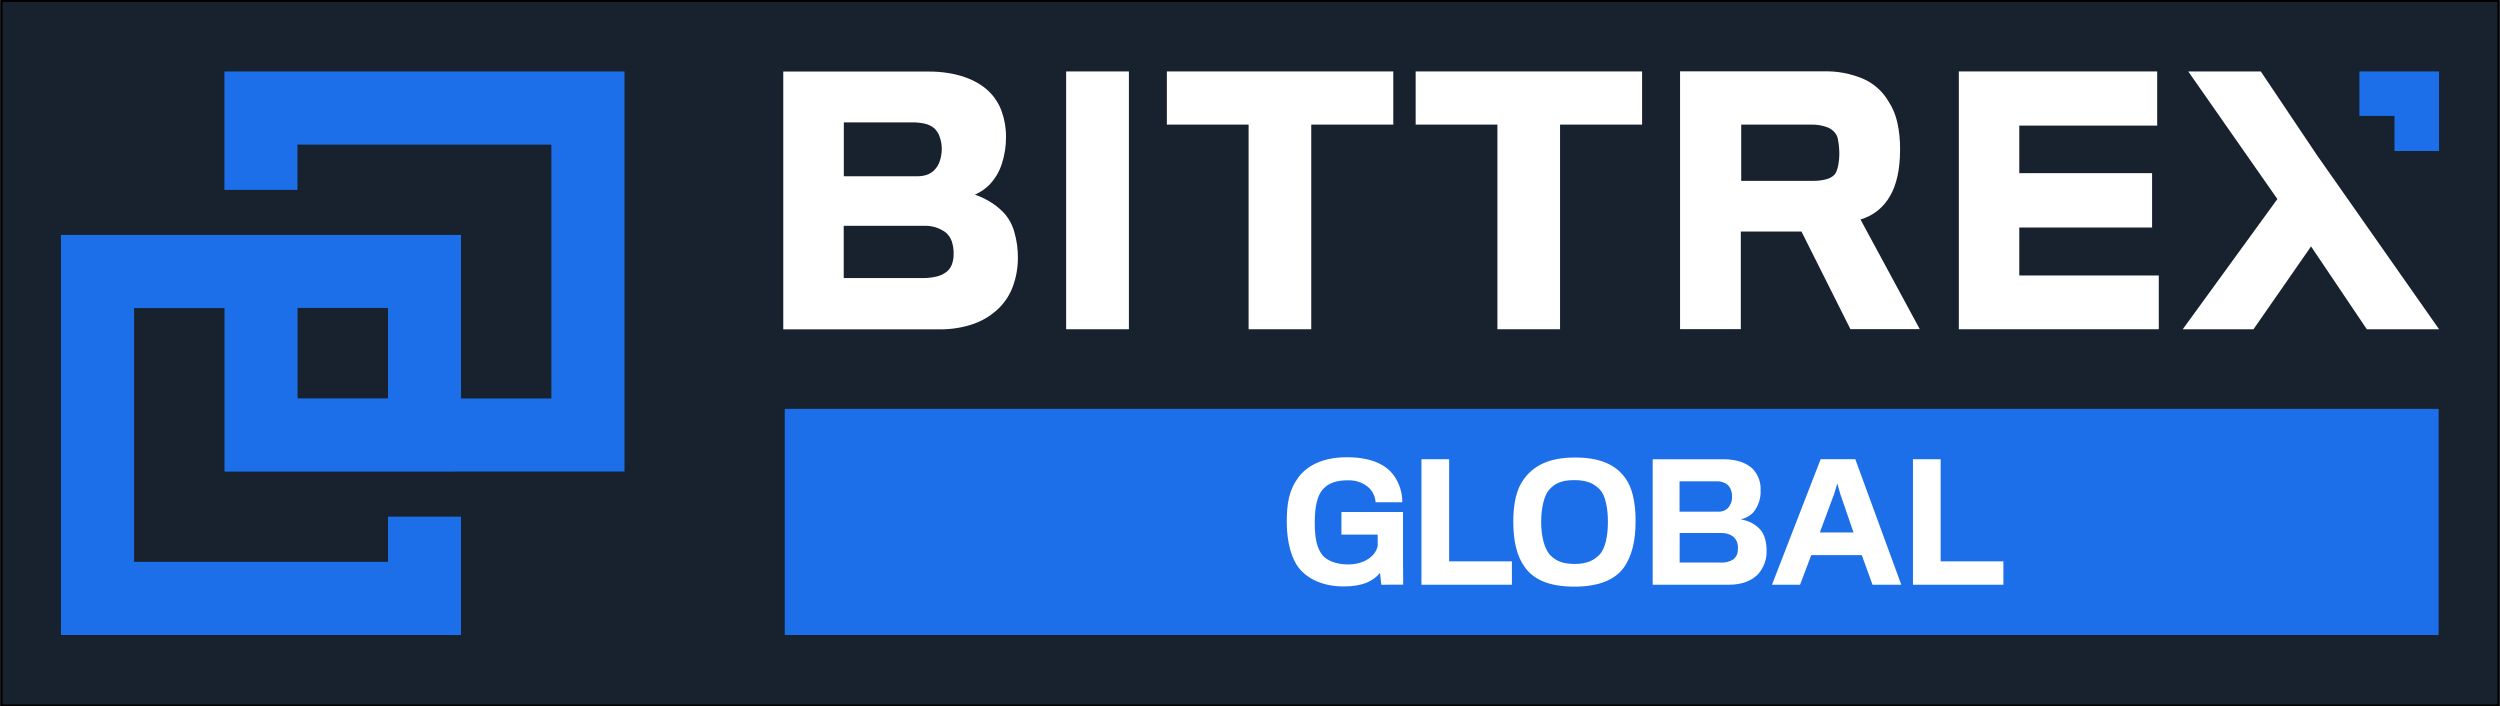
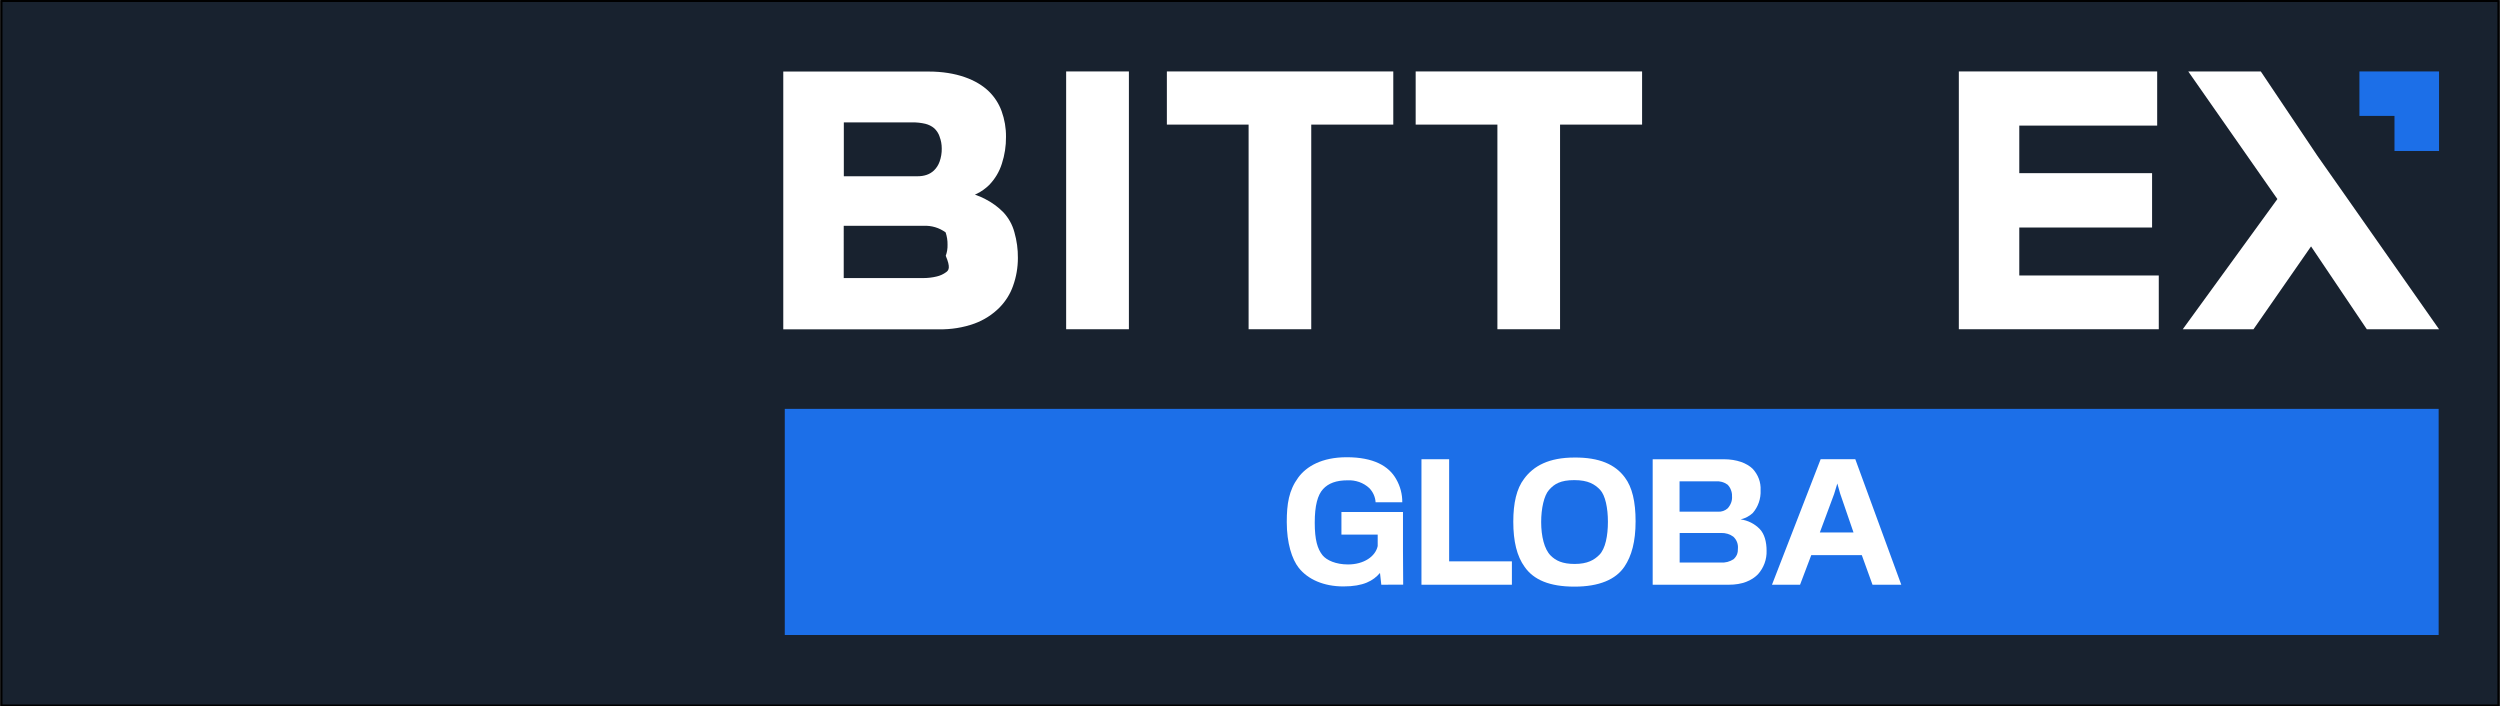
<svg xmlns="http://www.w3.org/2000/svg" version="1.1" id="Layer_1" x="0px" y="0px" viewBox="0 0 2502 707" style="enable-background:new 0 0 2502 707;" xml:space="preserve">
  <rect x="0" y="0" width="2502" height="707" fill="#333333" stroke="none" />
  <style type="text/css">
	
		.st0{fill-rule:evenodd;clip-rule:evenodd;fill:#18222F;stroke:#000000;stroke-width:1.997;stroke-linecap:round;stroke-linejoin:round;stroke-miterlimit:17.474;}
	.st1{fill:#FFFFFF;}
	.st2{fill:#020003;}
	.st3{fill:#1C6FE8;}
</style>
  <g id="Layer_x0020_1">
    <g id="_2503898291488">
      <rect x="1.5" y="1" class="st0" width="2498.9" height="705" />
-       <path class="st1" d="M1004.2,212.5c-5.3-5.4-11.5-9.9-18.2-13.3c-3.3-1.8-6.8-3.2-10.3-4.4l2.3-1.1c4.4-2.2,8.4-5.1,11.9-8.5    c5.9-6.1,10.3-13.4,12.8-21.5c2.8-8.6,4.2-17.7,4.1-26.7c0.1-8.8-1.4-17.5-4.4-25.8c-2.7-7.4-7-14.1-12.6-19.6    c-12.2-11.9-32.8-20-60.5-20H783.9v258h155.7c12.2,0.2,24.3-1.7,35.7-5.8c9.5-3.5,18.1-9,25.2-16.2c6-6.2,10.6-13.5,13.4-21.6    c3.2-8.9,4.8-18.3,4.8-27.8c0.1-8.7-1.1-17.4-3.5-25.8C1013.2,224.9,1009.4,218.1,1004.2,212.5L1004.2,212.5z M947,272.3    c-2.8,2.1-6.1,3.6-9.5,4.4c-4.5,1.1-9.1,1.6-13.8,1.6h-79.3V226h79.9c7.9-0.4,15.7,1.9,22.1,6.6c2.8,2.3,4.9,5.4,6.1,8.8    c1.3,4,2,8.2,1.9,12.4c0.1,3.7-0.5,7.5-1.8,11C951.5,267.8,949.5,270.4,947,272.3L947,272.3z M940.3,136.7    c1.5,3.8,2.2,7.8,2.2,11.9c0.1,4.5-0.7,9.1-2.2,13.3c-1.2,3.3-3.1,6.3-5.6,8.7c-2.1,2-4.6,3.5-7.3,4.4c-2.9,1-6,1.4-9.1,1.4h-73.8    v-53.9H913c4.4-0.1,8.8,0.4,13.1,1.4c3.2,0.8,6.3,2.3,8.8,4.4c2.5,2.3,4.4,5.2,5.5,8.5L940.3,136.7L940.3,136.7z" />
+       <path class="st1" d="M1004.2,212.5c-5.3-5.4-11.5-9.9-18.2-13.3c-3.3-1.8-6.8-3.2-10.3-4.4l2.3-1.1c4.4-2.2,8.4-5.1,11.9-8.5    c5.9-6.1,10.3-13.4,12.8-21.5c2.8-8.6,4.2-17.7,4.1-26.7c0.1-8.8-1.4-17.5-4.4-25.8c-2.7-7.4-7-14.1-12.6-19.6    c-12.2-11.9-32.8-20-60.5-20H783.9v258h155.7c12.2,0.2,24.3-1.7,35.7-5.8c9.5-3.5,18.1-9,25.2-16.2c6-6.2,10.6-13.5,13.4-21.6    c3.2-8.9,4.8-18.3,4.8-27.8c0.1-8.7-1.1-17.4-3.5-25.8C1013.2,224.9,1009.4,218.1,1004.2,212.5L1004.2,212.5z M947,272.3    c-2.8,2.1-6.1,3.6-9.5,4.4c-4.5,1.1-9.1,1.6-13.8,1.6h-79.3V226h79.9c7.9-0.4,15.7,1.9,22.1,6.6c1.3,4,2,8.2,1.9,12.4c0.1,3.7-0.5,7.5-1.8,11C951.5,267.8,949.5,270.4,947,272.3L947,272.3z M940.3,136.7    c1.5,3.8,2.2,7.8,2.2,11.9c0.1,4.5-0.7,9.1-2.2,13.3c-1.2,3.3-3.1,6.3-5.6,8.7c-2.1,2-4.6,3.5-7.3,4.4c-2.9,1-6,1.4-9.1,1.4h-73.8    v-53.9H913c4.4-0.1,8.8,0.4,13.1,1.4c3.2,0.8,6.3,2.3,8.8,4.4c2.5,2.3,4.4,5.2,5.5,8.5L940.3,136.7L940.3,136.7z" />
      <polygon class="st1" points="1067,329.5 1070.4,329.5 1129.8,329.5 1129.8,71.5 1067,71.5   " />
      <polygon class="st1" points="1167.8,124.7 1249.6,124.7 1249.6,329.5 1312.3,329.5 1312.3,124.7 1394.4,124.7 1394.4,71.5     1167.8,71.5   " />
      <polygon class="st1" points="1416.8,124.7 1498.6,124.7 1498.6,329.5 1561.3,329.5 1561.3,124.7 1643.4,124.7 1643.4,71.5     1416.8,71.5   " />
-       <path class="st1" d="M1891.9,195.5c6.1-10.6,9.7-26.1,9.7-45.6c0.1-9.3-0.8-18.6-2.8-27.6c-1.7-7.5-4.7-14.6-8.9-21    c-5.7-9.7-14.2-17.4-24.5-22.1c-12.8-5.6-26.7-8.2-40.7-7.8h-143.3v258h60.8v-97.7h60.7l49,97.7h69.4L1862,219.7    c6.3-1.9,12.3-5,17.4-9.1C1884.5,206.4,1888.8,201.3,1891.9,195.5L1891.9,195.5z M1837.6,172.4c-0.7,1.3-1.7,2.5-2.8,3.5    c-2.3,1.8-5,3.1-7.8,3.7c-3.8,0.9-7.6,1.4-11.5,1.4h-72.9v-56.3h69.7c5.8-0.2,11.6,0.8,17.1,2.9c1.9,0.8,3.7,2,5.3,3.4    c1.5,1.4,2.7,3,3.6,4.8c0.4,1,0.8,2.1,1,3.2c1,5.1,1.5,10.2,1.5,15.4c0,3.3-0.3,6.5-0.9,9.7C1839.5,167,1838.7,169.7,1837.6,172.4    L1837.6,172.4z" />
      <polygon class="st2" points="1892,195.5 1891.9,195.5 1891.9,195.5   " />
      <polygon class="st1" points="2020.9,227.7 2153.8,227.7 2153.8,173.3 2020.9,173.3 2020.9,125.7 2158.9,125.7 2158.9,71.5     1960.4,71.5 1960.4,329.5 1963.8,329.5 2160.5,329.5 2160.5,275.7 2020.9,275.7   " />
      <polygon class="st3" points="2440.6,409.2 785.4,409.2 785.4,635.5 2440.6,635.5   " />
      <path class="st1" d="M1382.4,585.2l-1.3-11.8c-6.7,7.8-16.4,13.5-36.6,13.5c-19.7,0-35.5-7-44.7-18.6c-6.8-8.6-12-24.7-12-45.8    c0-18.3,2.1-31.8,11.5-44.6c8.1-11,23.4-20.3,48.5-20.3c26.7,0,42.2,8.7,49.6,22.1c4,7,6.1,15,6,23h-26.7    c-0.3-5.3-2.6-10.4-6.3-14.2c-2.9-2.7-6.4-4.8-10.1-6.1c-3.8-1.3-7.7-1.9-11.7-1.7c-11.2,0-19.1,2.9-24.5,8.8    c-5.4,5.9-8.3,16.4-8.3,33.6s2.7,26.2,7.8,32.6c4.2,5.1,13.4,9.2,25.5,9.2c16,0,27.5-8.1,29.7-18.4V535h-36.3v-22.6h61.6v38.8    c0,15.4,0.2,33.4,0.2,33.9L1382.4,585.2L1382.4,585.2z" />
      <polygon class="st1" points="1422.6,585.2 1422.6,459.6 1450.3,459.6 1450.3,561.8 1513.1,561.8 1513.1,585.2   " />
      <path class="st1" d="M1626.2,477.9c7.3,9.7,10.7,24.2,10.7,43.8c0,20.5-4,34.7-11.1,45.3c-8.7,13-25.4,20.1-50.1,20.1    c-24.7,0-40.7-6.7-49.8-19.7c-7.8-10.7-11.4-25.6-11.4-45.3c0-18.6,3.3-33.1,10.8-42.9c9.5-13,25-21.3,50.4-21.3    C1600.6,457.7,1616.6,464.8,1626.2,477.9L1626.2,477.9z M1600.6,555.3c6.1-6.1,8.6-19.2,8.6-33.1c0-13.8-2.6-26.4-7.8-32    c-5.3-5.5-11.9-9.7-25.8-9.7c-13.8,0-20.1,3.8-25.4,9.9c-4.9,5.5-7.8,18.4-7.8,32c0,14.2,3.1,27.2,9.5,33.6    c5.1,5.1,11.8,8.4,24,8.4C1588.8,564.4,1595.5,560.4,1600.6,555.3L1600.6,555.3z" />
      <path class="st1" d="M1730.2,585.2H1654V459.6h70.9c13.5,0,23.4,4,29.1,9.5c2.7,2.9,4.8,6.2,6.2,9.9c1.4,3.7,2,7.6,1.8,11.6    c0.4,8.4-2.4,16.6-7.9,22.9c-3.4,3.1-7.6,5.3-12.1,6.3c7.3,1,14.1,4.4,19.2,9.7c4.6,4.8,6.8,12.6,6.8,21.6    c0.3,8.7-2.8,17.1-8.6,23.6C1753.1,581.1,1743.7,585.2,1730.2,585.2L1730.2,585.2z M1728.9,485c-3.5-2.5-7.8-3.7-12.1-3.3h-35.9    v30.4h38.6c3.5,0.2,6.9-1,9.5-3.3c1.5-1.6,2.7-3.6,3.5-5.7c0.8-2.1,1.1-4.3,0.9-6.6c0.1-2.1-0.3-4.2-1.1-6.2    C1731.6,488.3,1730.4,486.5,1728.9,485L1728.9,485L1728.9,485z M1739.3,549c0.2-2.2-0.1-4.4-0.9-6.5c-0.8-2.1-2.1-3.9-3.7-5.4    c-3.5-2.6-7.8-3.8-12.1-3.7h-41.6V563h41.3c4.5,0.3,8.9-0.9,12.6-3.3c1.5-1.3,2.7-3,3.5-4.8C1739.1,553,1739.4,550.9,1739.3,549    L1739.3,549z" />
      <path class="st1" d="M1801.5,585.2h-28.1l48.7-125.6h34.7l46,125.6H1874l-10.7-29.6h-50.6L1801.5,585.2L1801.5,585.2z     M1841.7,494.2l-2.9-10.3l-3.2,10.5l-14.3,38.5h33.7L1841.7,494.2z" />
-       <polygon class="st1" points="1914.5,585.2 1914.5,459.6 1942.2,459.6 1942.2,561.8 2005,561.8 2005,585.2   " />
-       <path class="st3" d="M625,471.9V71.5H224.6V190h73.1v-45.3h254.1v254.1h-90.4V235.1H61v400.4h400.4V517.1h-73.1v45.2H134.2V308.3    h90.5v163.7L625,471.9L625,471.9z M388.3,398.7h-90.5v-90.5h90.5V398.7z" />
      <polygon class="st1" points="2346.7,195 2319.3,156 2262.6,71.5 2190,71.5 2279.2,199.2 2184.5,329.5 2255.3,329.5 2256.7,327.5     2312.9,246.6 2368.7,329.5 2441,329.5   " />
      <polygon class="st3" points="2360.5,116 2396.4,116 2396.4,151.1 2441,151.1 2441,71.5 2361.3,71.5 2361.3,116   " />
    </g>
  </g>
</svg>